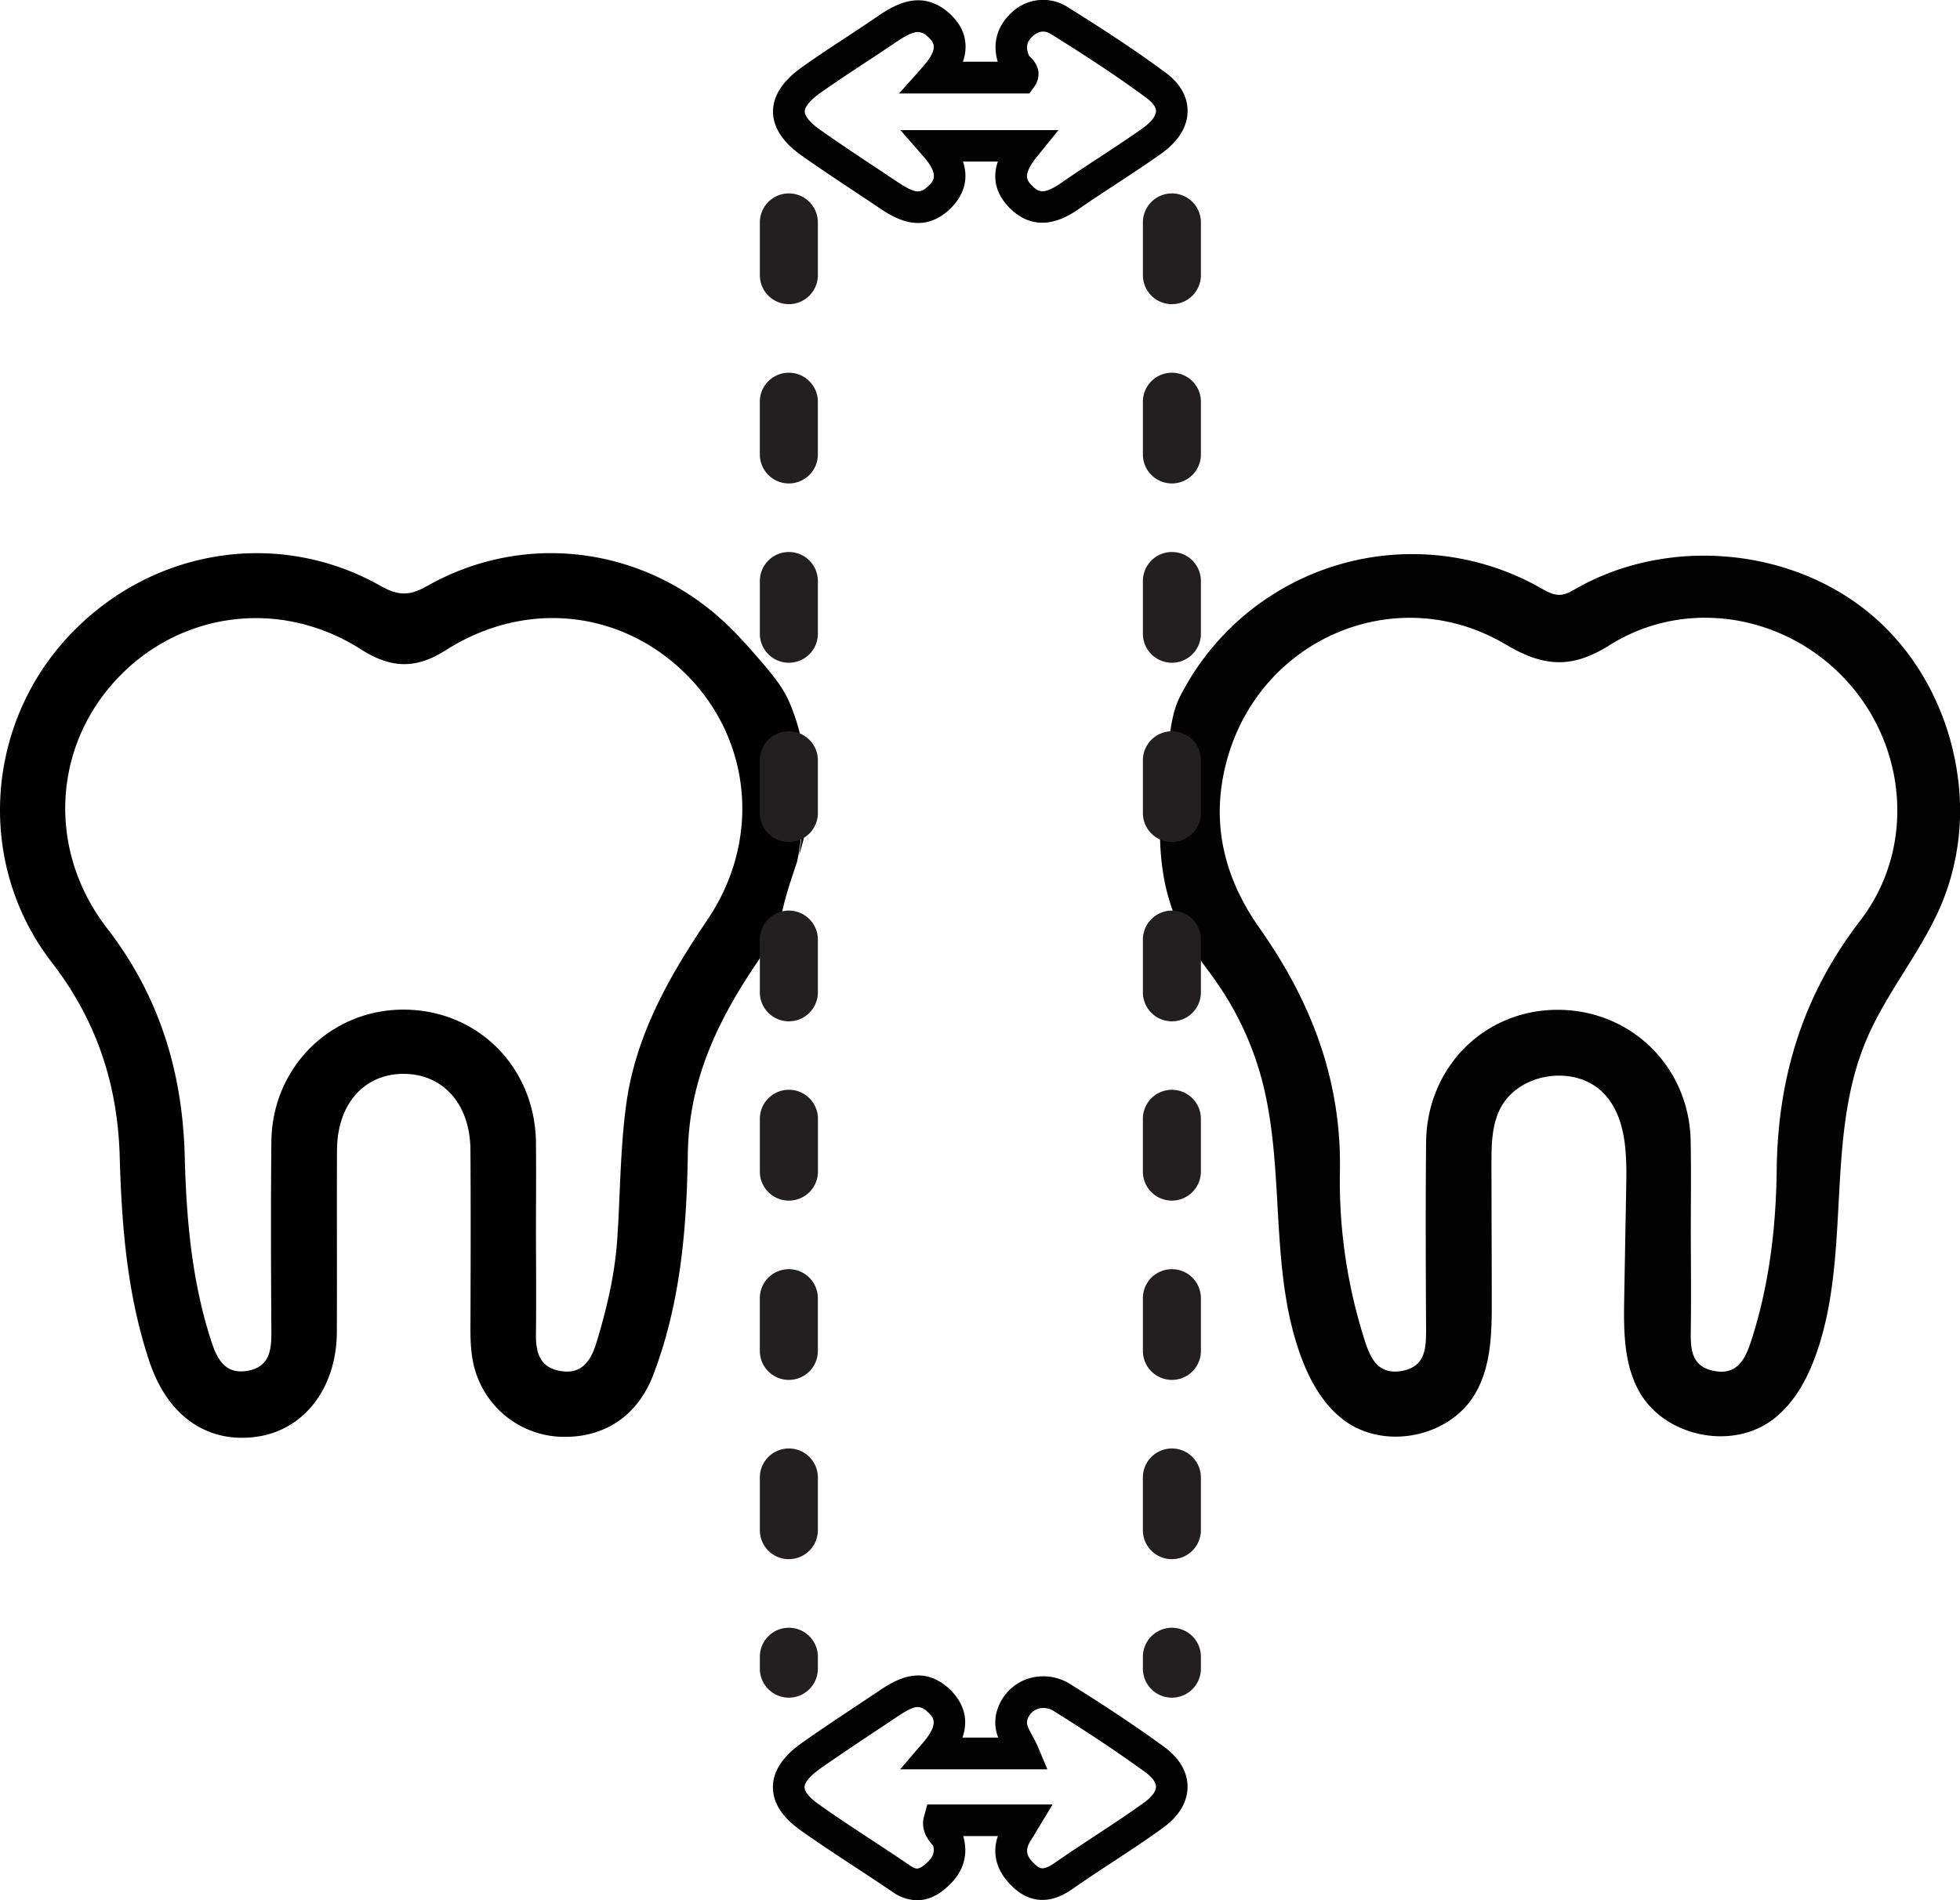
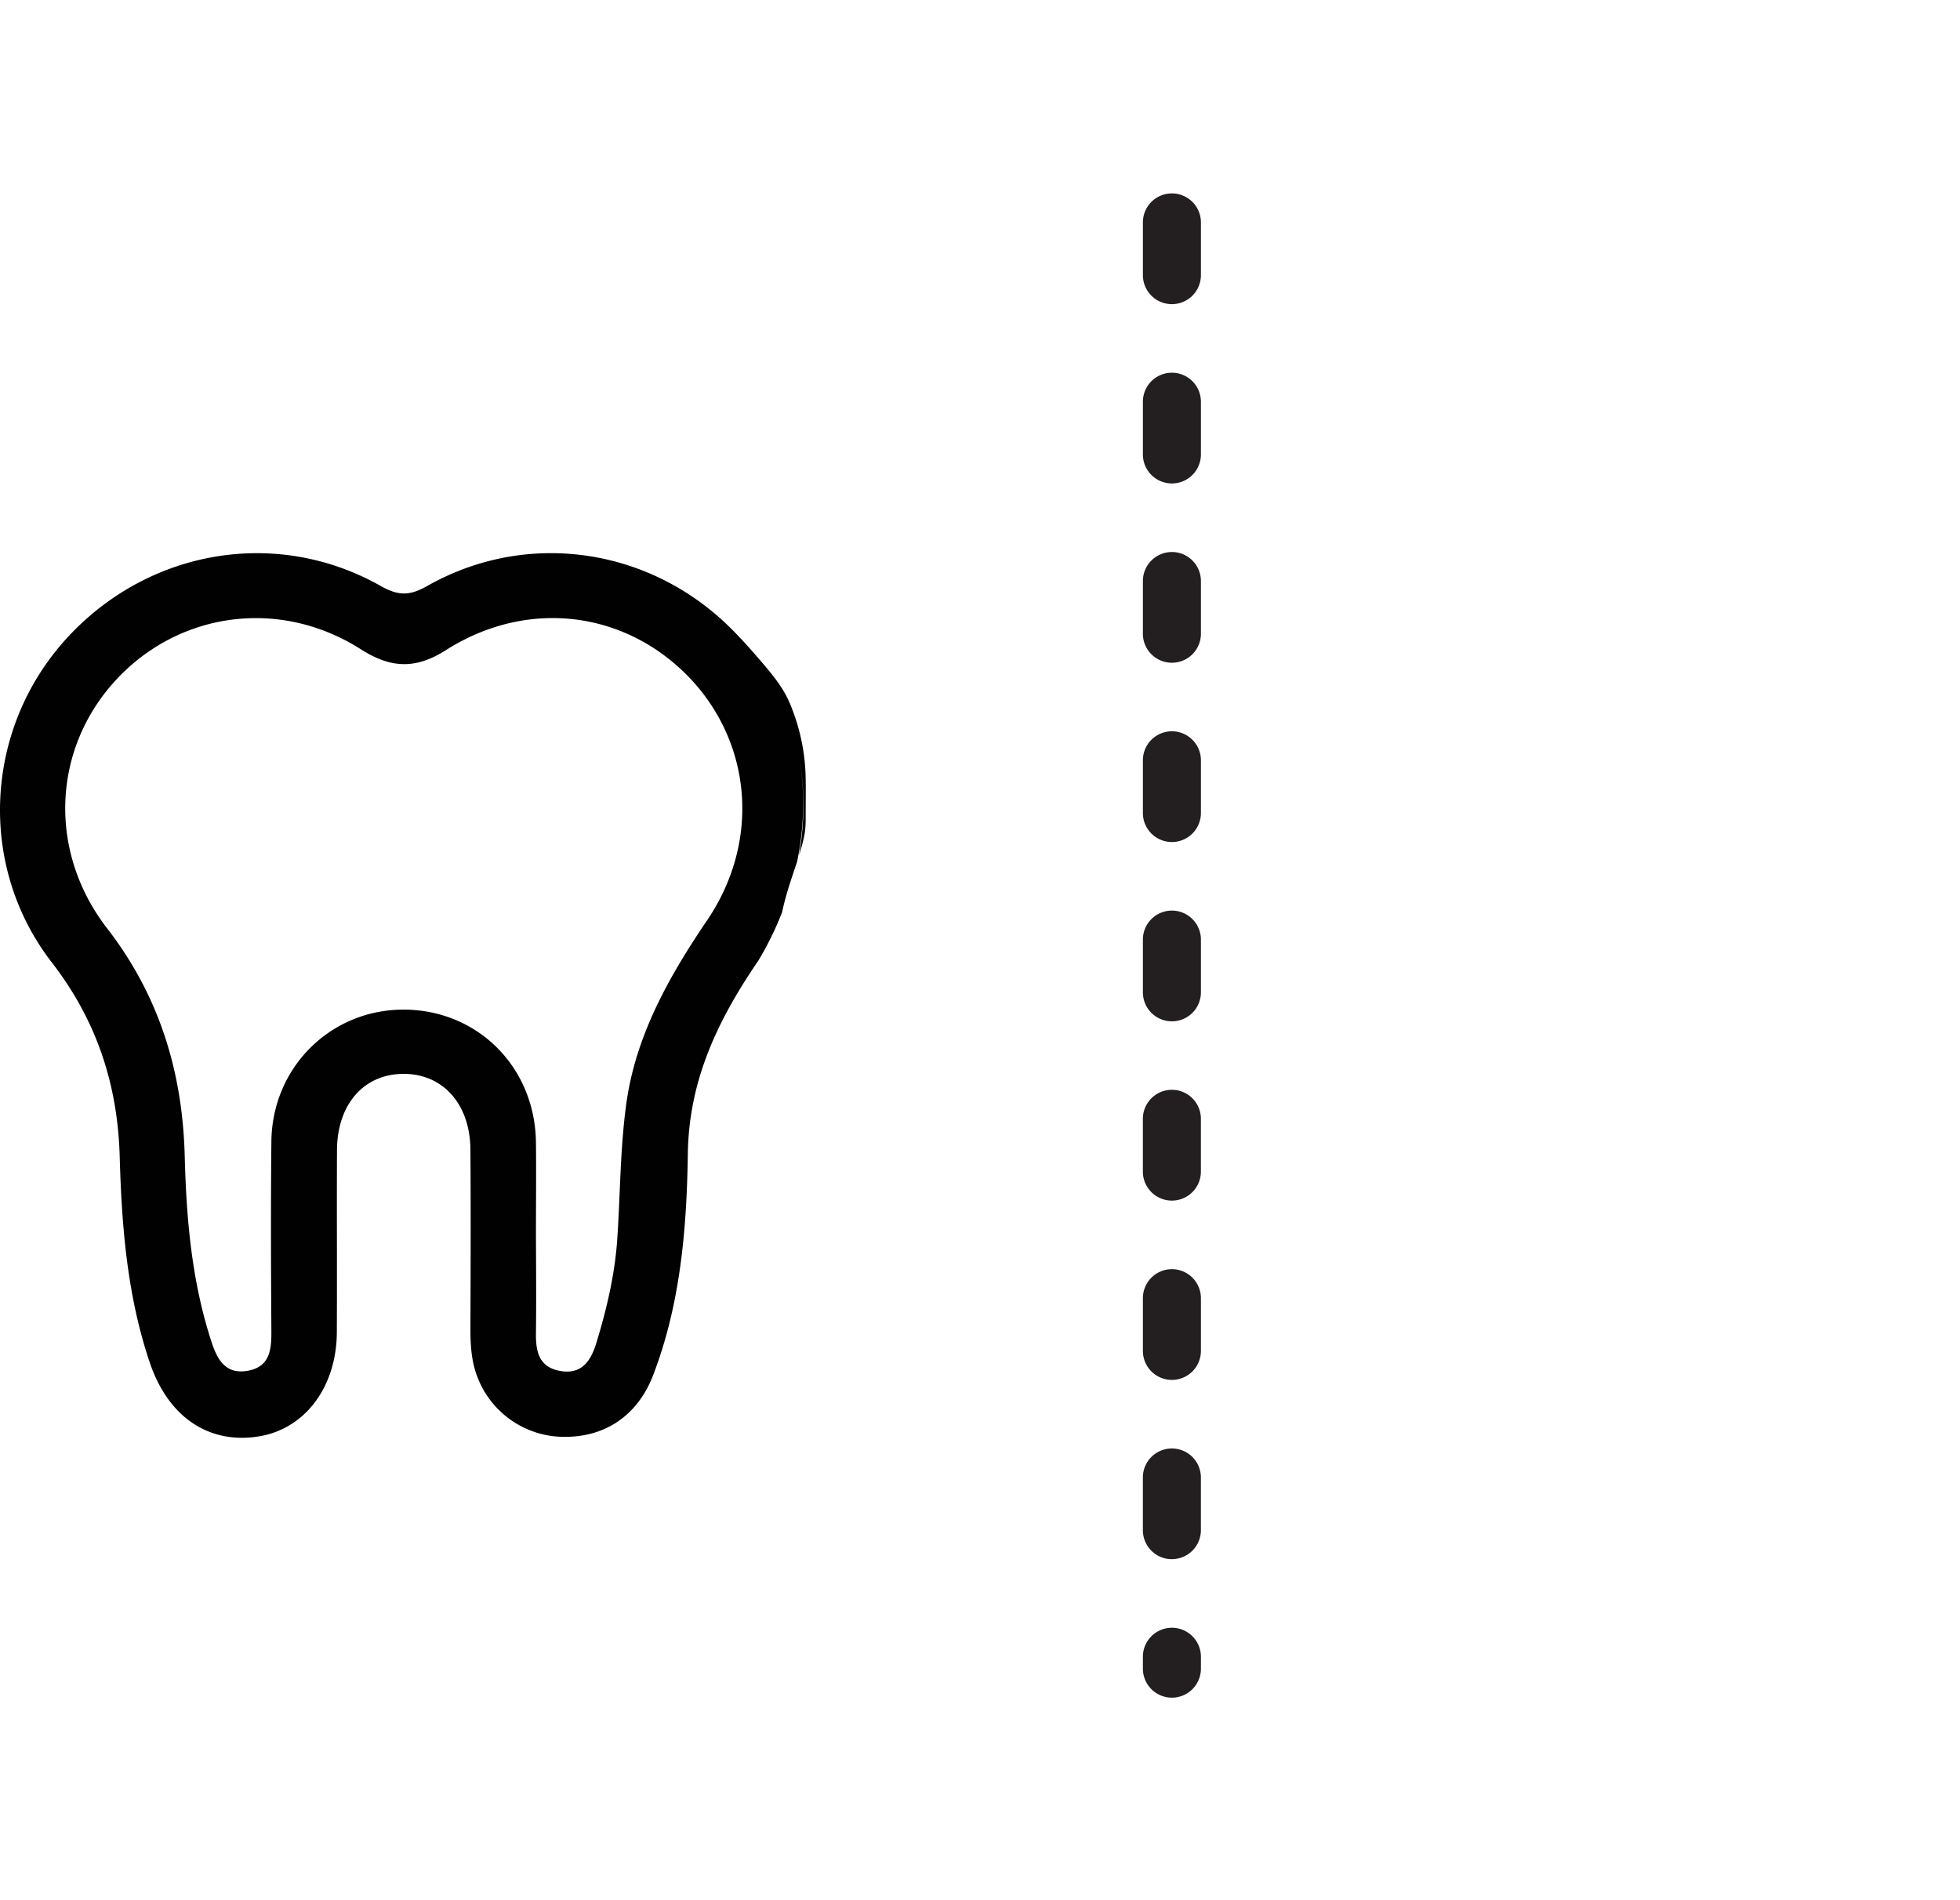
<svg xmlns="http://www.w3.org/2000/svg" viewBox="0 0 872.24 845.83">
  <defs>
    <style>.cls-1{fill:#020202;}.cls-2{fill:#010101;}.cls-3{fill:#231f20;}</style>
  </defs>
  <g id="Layer_2" data-name="Layer 2">
    <g id="Layer_1-2" data-name="Layer 1">
-       <path class="cls-1" d="M408.12,845.83a19.49,19.49,0,0,1-10.93-3.69c-5.59-3.83-11.39-7.63-17-11.31-7.94-5.21-16.15-10.59-24.06-16.24-8.09-5.77-12.18-12.19-12.17-19.1s4.29-13.61,12.73-19.58c8.22-5.81,16.7-11.44,24.9-16.89q4.66-3.09,9.31-6.2c6.5-4.36,18.6-12.47,30.9-1.66,4.57,4,10.24,11.53,6.52,22.27h15.9a18.2,18.2,0,0,1-.42-12.31,21.37,21.37,0,0,1,13-13.67,22.43,22.43,0,0,1,19.63,2.27c15.52,9.66,29.06,18.71,41.41,27.66,8.79,6.38,10.64,13.26,10.65,17.92s-1.86,11.66-10.79,18.18c-7.36,5.38-15.05,10.42-22.49,15.3-5.72,3.76-11.64,7.64-17.3,11.6-3.79,2.66-15.33,10.74-27.21-.46-7.12-6.72-9.38-14.59-6.64-22.63h-15.4c.1.29.18.6.26.92,2.07,8.68-.76,16.29-8.42,22.62C416.12,844.5,411.9,845.83,408.12,845.83Zm.34-86c-2.18,0-4.93,1.46-9.71,4.66q-4.67,3.13-9.36,6.23c-8.12,5.4-16.51,11-24.56,16.66-4.24,3-6.78,6-6.78,8.11s2.28,4.76,6.27,7.61c7.69,5.48,15.78,10.79,23.6,15.92,5.67,3.72,11.52,7.56,17.23,11.47,2.41,1.65,3.61,1.79,6.42-.54,3.89-3.21,4.36-5.49,3.76-8.25-.17-.26-.52-.7-.79-1-1.61-2-5-6.23-3.29-12.31l1.42-5.18h55.76l-7.66,12.66c-.72,1.22-1.32,2.2-1.94,3.17-2.72,4.28-2.32,7,1.58,10.64,2.39,2.25,3.79,3.16,9.47-.82s11.84-8,17.65-11.84c7.3-4.79,14.84-9.73,21.92-14.91,3.18-2.32,5-4.79,5-6.78s-1.76-4.31-4.83-6.54c-12.08-8.75-25.35-17.62-40.58-27.1a8.32,8.32,0,0,0-7.34-1,7.44,7.44,0,0,0-4.49,4.77c-.57,1.78.16,3.39,2.23,7.2a55,55,0,0,1,2.55,5.1l4.11,9.78H400.58l10-11.63c7.76-9,4.68-11.75,1.95-14.15A6,6,0,0,0,408.46,759.86Z" />
-       <path class="cls-1" d="M408.61,99.26c-7.33,0-13.73-4.3-17.54-6.86q-5.15-3.45-10.32-6.88c-7.85-5.21-16-10.61-23.85-16.16-8.54-6-12.88-12.64-12.89-19.68s4.36-13.76,13-19.87c6.45-4.58,13.12-9,19.57-13.2,4.52-3,9-5.94,13.49-9,6.73-4.6,19.26-13.14,32.05-2,4.68,4.07,7.22,8.79,7.54,14a19.54,19.54,0,0,1-1.16,7.86H444c-2.4-8.2-.3-15.83,6.11-21.79a20.2,20.2,0,0,1,25-2.54c14.14,8.85,29.2,18.52,43.63,29.22,8.14,6,9.8,12.67,9.76,17.16,0,4.83-2.12,12-11.71,18.85-6.62,4.71-13.48,9.21-20.11,13.56-5.39,3.53-11,7.18-16.3,10.89-4.52,3.13-18.25,12.66-31.11-.3-6-6.1-7.78-13-5.21-20.6H428.56C432,82.34,426.47,89.72,422,93.72S412.87,99.26,408.61,99.26Zm-.13-85c-2.31,0-5.31,1.47-10.49,5-4.53,3.09-9.11,6.1-13.69,9.11-6.35,4.18-12.91,8.5-19.16,12.93-4.48,3.17-7.05,6.22-7,8.36s2.52,5.09,6.92,8.19c7.71,5.44,15.75,10.78,23.52,15.94q5.2,3.45,10.39,6.92c8.12,5.46,10.44,5.43,13.69,2.52,2.67-2.39,5.69-5.1-1.77-13.66L400.69,57.91h70.37l-9.32,11.48c-7,8.65-4.69,11-2.43,13.28,2.82,2.85,5.11,4.17,13.08-1.35,5.49-3.81,11.14-7.52,16.61-11.1,6.52-4.28,13.26-8.7,19.66-13.25,3.61-2.57,5.77-5.38,5.79-7.52,0-2.32-2.54-4.58-4.07-5.71-14-10.41-28.81-19.9-42.7-28.59-2.74-1.71-5.49-1.39-8,.91s-3.5,4.48-1.74,8.79l.18.17c6.49,5.93,3.62,11.54,2.09,13.67l-2.11,2.93h-58l10.45-11.73c3.39-3.79,5.18-7.11,5-9.33,0-.5-.13-2-2.74-4.3A6.54,6.54,0,0,0,408.48,14.26Z" />
-       <path class="cls-1" d="M871.2,345.44c-3.66-27.27-16.87-53.38-37.82-71.31-35.75-30.62-91.08-35.45-132-12.13-2.19,1.25-4.45,2.61-7,2.76-3.19.2-6.13-1.54-8.91-3.11a115.85,115.85,0,0,0-160.2,48.13c-3.55,6.87-4.1,13.78-5.35,21.38-1.37,8.29-2.53,16.62-3.18,25-1.25,16.22-.63,32.94,4.88,48.4A76.19,76.19,0,0,0,527.37,417c4.2,7.33,9.65,13.86,14.44,20.81A137.72,137.72,0,0,1,561.39,480c10.91,40.47,3.09,84.8,17.67,124.1,4.08,11,10.15,21.69,19.68,28.52,17.86,12.8,46.15,7,57.49-11.85,7.49-12.43,7.67-27.77,7.64-42.28l-.14-59.78c0-8.33,0-17,3.54-24.51,7.93-17,34.51-20.88,47-6.91,9.44,10.56,9.7,26.19,9.44,40.35l-.9,49.87c-.26,14.39-.33,29.58,6.79,42.09,11.2,19.67,40.53,26,58.82,12.65,9.71-7.08,15.78-18.14,19.79-29.47,15.78-44.51,3.94-95.69,22.1-139.29,8.93-21.46,24.6-39.58,33.69-61A109.14,109.14,0,0,0,871.2,345.44Zm-43.45,64.47c-25.41,33-36.6,69.59-37.08,110.78-.3,25.56-3.31,51.14-11.23,75.76-2.63,8.19-6.14,16-17,13.71-10.08-2.12-10.12-10.17-10-18.3.18-14.2.05-28.4,0-42.61,0-13.74.18-27.48-.05-41.22-.56-33.32-26.81-58.88-59.88-58.54-32.34.34-57.57,25.87-57.87,59-.26,27.94-.15,55.89,0,83.83,0,8.27-.58,16-10.62,17.88-10.9,2-14.26-5.84-16.83-14a232.56,232.56,0,0,1-10.91-74.41c.88-40.83-12.81-76.11-35.74-108.63-15.92-22.59-21.85-47.11-14.75-74C560.25,284.31,621.35,258,670,286.83c16.71,9.92,29.29,11.06,46.23.38,34.39-21.65,79.21-13.6,106.15,16.48C848.89,333.33,852.29,378,827.75,409.91Z" />
      <path class="cls-2" d="M337.34,427.83A142.39,142.39,0,0,0,348.07,406c.62-3.08,1.45-6.12,2.33-9.13,1.31-4.46,2.86-8.85,4.31-13.28a124.86,124.86,0,0,0,.84-47.48,127.42,127.42,0,0,1,0,44.71c.3-1,.61-1.93.89-2.91,1.87-6.52,2-8.79,2.1-12.63,0-.21,0-.42,0-.63s0-.68,0-1c0-5.65.1-11.31,0-17A89.32,89.32,0,0,0,351.46,313c-2.65-6.31-6.91-11.74-11.31-16.91-5.11-6-10.27-11.9-15.91-17.39C288,243.47,234,235.93,190.06,260.86c-7.86,4.46-12.87,4.36-20.67-.05-46.95-26.54-104.91-16-141,24.75C-7,325.6-9.91,385.8,23.09,428.44,43,454.19,52.36,482.72,53.27,514.71c.88,31.17,3.33,62.17,13.45,92C75,631,93.2,643,115.35,639.34c20.48-3.42,34.43-22,34.55-46.37.13-27-.06-54.05.07-81.07.11-20.39,12-33.86,29.58-33.9s29.67,13.46,29.8,33.76c.18,26.57.1,53.14,0,79.7,0,7.38.42,14.66,3.15,21.58A41.38,41.38,0,0,0,252,639.56c17.89-.16,31.94-9.89,38.69-27.52,12.14-31.69,14.92-65.08,15.41-98.48.46-31,11.83-57.33,31.11-85.56Zm-22.67-18.17c-17.12,25.26-31.88,51.49-36,82-2.72,19.88-2.62,40.15-4,60.22-1.1,15.58-4.66,30.72-9.2,45.61-2.42,8-6.42,14.58-16.41,12.7-9.17-1.72-10.64-8.57-10.55-16.56.18-14.65.05-29.31,0-44,0-13.75.15-27.49,0-41.23-.47-33.65-26.23-59.17-59.34-59-32.28.21-58,25.83-58.4,58.59-.3,28.4-.18,56.8,0,85.2,0,7.91-.89,15-10.08,16.88-9.92,2-13.82-4.43-16.47-12.49-8.82-26.81-11.27-54.62-12-82.53-.91-37.71-11.24-71.68-34.57-101.86-26.18-33.87-24.41-79,3.13-109.62,28.09-31.21,73.49-37.73,109.83-14.55,13.33,8.52,24.38,8.93,37.79.39,36-22.92,79.22-17.77,108,11.8C334.67,330.49,338.52,374.48,314.67,409.66Z" />
-       <path class="cls-3" d="M351.06,755.66a12.91,12.91,0,0,1-12.91-12.91v-5.3a12.91,12.91,0,1,1,25.82,0v5.3A12.91,12.91,0,0,1,351.06,755.66Zm0-61.64a12.9,12.9,0,0,1-12.91-12.9V657.65a12.91,12.91,0,1,1,25.82,0v23.47A12.91,12.91,0,0,1,351.06,694Zm0-79.8a12.92,12.92,0,0,1-12.92-12.91V577.84a12.91,12.91,0,0,1,25.82,0v23.48A12.9,12.9,0,0,1,351.06,614.22Zm0-79.81a12.91,12.91,0,0,1-12.91-12.9V498A12.91,12.91,0,1,1,364,498V521.5A12.91,12.91,0,0,1,351.05,534.41Zm0-79.8a12.91,12.91,0,0,1-12.91-12.91V418.23a12.91,12.91,0,0,1,25.82,0V441.7A12.91,12.91,0,0,1,351,454.61Zm0-79.81a12.91,12.91,0,0,1-12.91-12.91V338.42a12.91,12.91,0,0,1,25.82,0v23.47A12.91,12.91,0,0,1,351,374.8Zm0-79.8a12.91,12.91,0,0,1-12.91-12.91V258.62a12.91,12.91,0,0,1,25.82,0v23.47A12.91,12.91,0,0,1,351,295Zm0-79.81a12.92,12.92,0,0,1-12.92-12.91V178.81a12.91,12.91,0,0,1,25.82,0v23.47A12.9,12.9,0,0,1,351,215.19Zm0-79.8a12.91,12.91,0,0,1-12.91-12.91V99a12.91,12.91,0,0,1,25.82,0v23.47A12.92,12.92,0,0,1,351,135.39Z" />
      <path class="cls-3" d="M521.52,755.66a12.91,12.91,0,0,1-12.91-12.91v-5.3a12.91,12.91,0,1,1,25.82,0v5.3A12.91,12.91,0,0,1,521.52,755.66Zm0-61.64a12.91,12.91,0,0,1-12.92-12.9V657.65a12.91,12.91,0,1,1,25.82,0v23.47A12.9,12.9,0,0,1,521.52,694Zm0-79.8a12.91,12.91,0,0,1-12.91-12.91V577.84a12.91,12.91,0,0,1,25.82,0v23.48A12.91,12.91,0,0,1,521.51,614.22Zm0-79.81a12.91,12.91,0,0,1-12.92-12.9V498a12.91,12.91,0,1,1,25.82,0V521.5A12.91,12.91,0,0,1,521.51,534.41Zm0-79.8a12.91,12.91,0,0,1-12.91-12.91V418.23a12.91,12.91,0,0,1,25.82,0V441.7A12.91,12.91,0,0,1,521.5,454.61Zm0-79.81a12.91,12.91,0,0,1-12.91-12.91V338.42a12.91,12.91,0,1,1,25.82,0v23.47A12.91,12.91,0,0,1,521.49,374.8Zm0-79.8a12.91,12.91,0,0,1-12.91-12.91V258.62a12.91,12.91,0,0,1,25.82,0v23.47A12.91,12.91,0,0,1,521.49,295Zm0-79.81a12.91,12.91,0,0,1-12.91-12.91V178.81a12.91,12.91,0,1,1,25.82,0v23.47A12.91,12.91,0,0,1,521.48,215.19Zm0-79.8a12.91,12.91,0,0,1-12.91-12.91V99a12.91,12.91,0,1,1,25.82,0v23.47A12.92,12.92,0,0,1,521.48,135.39Z" />
    </g>
  </g>
</svg>